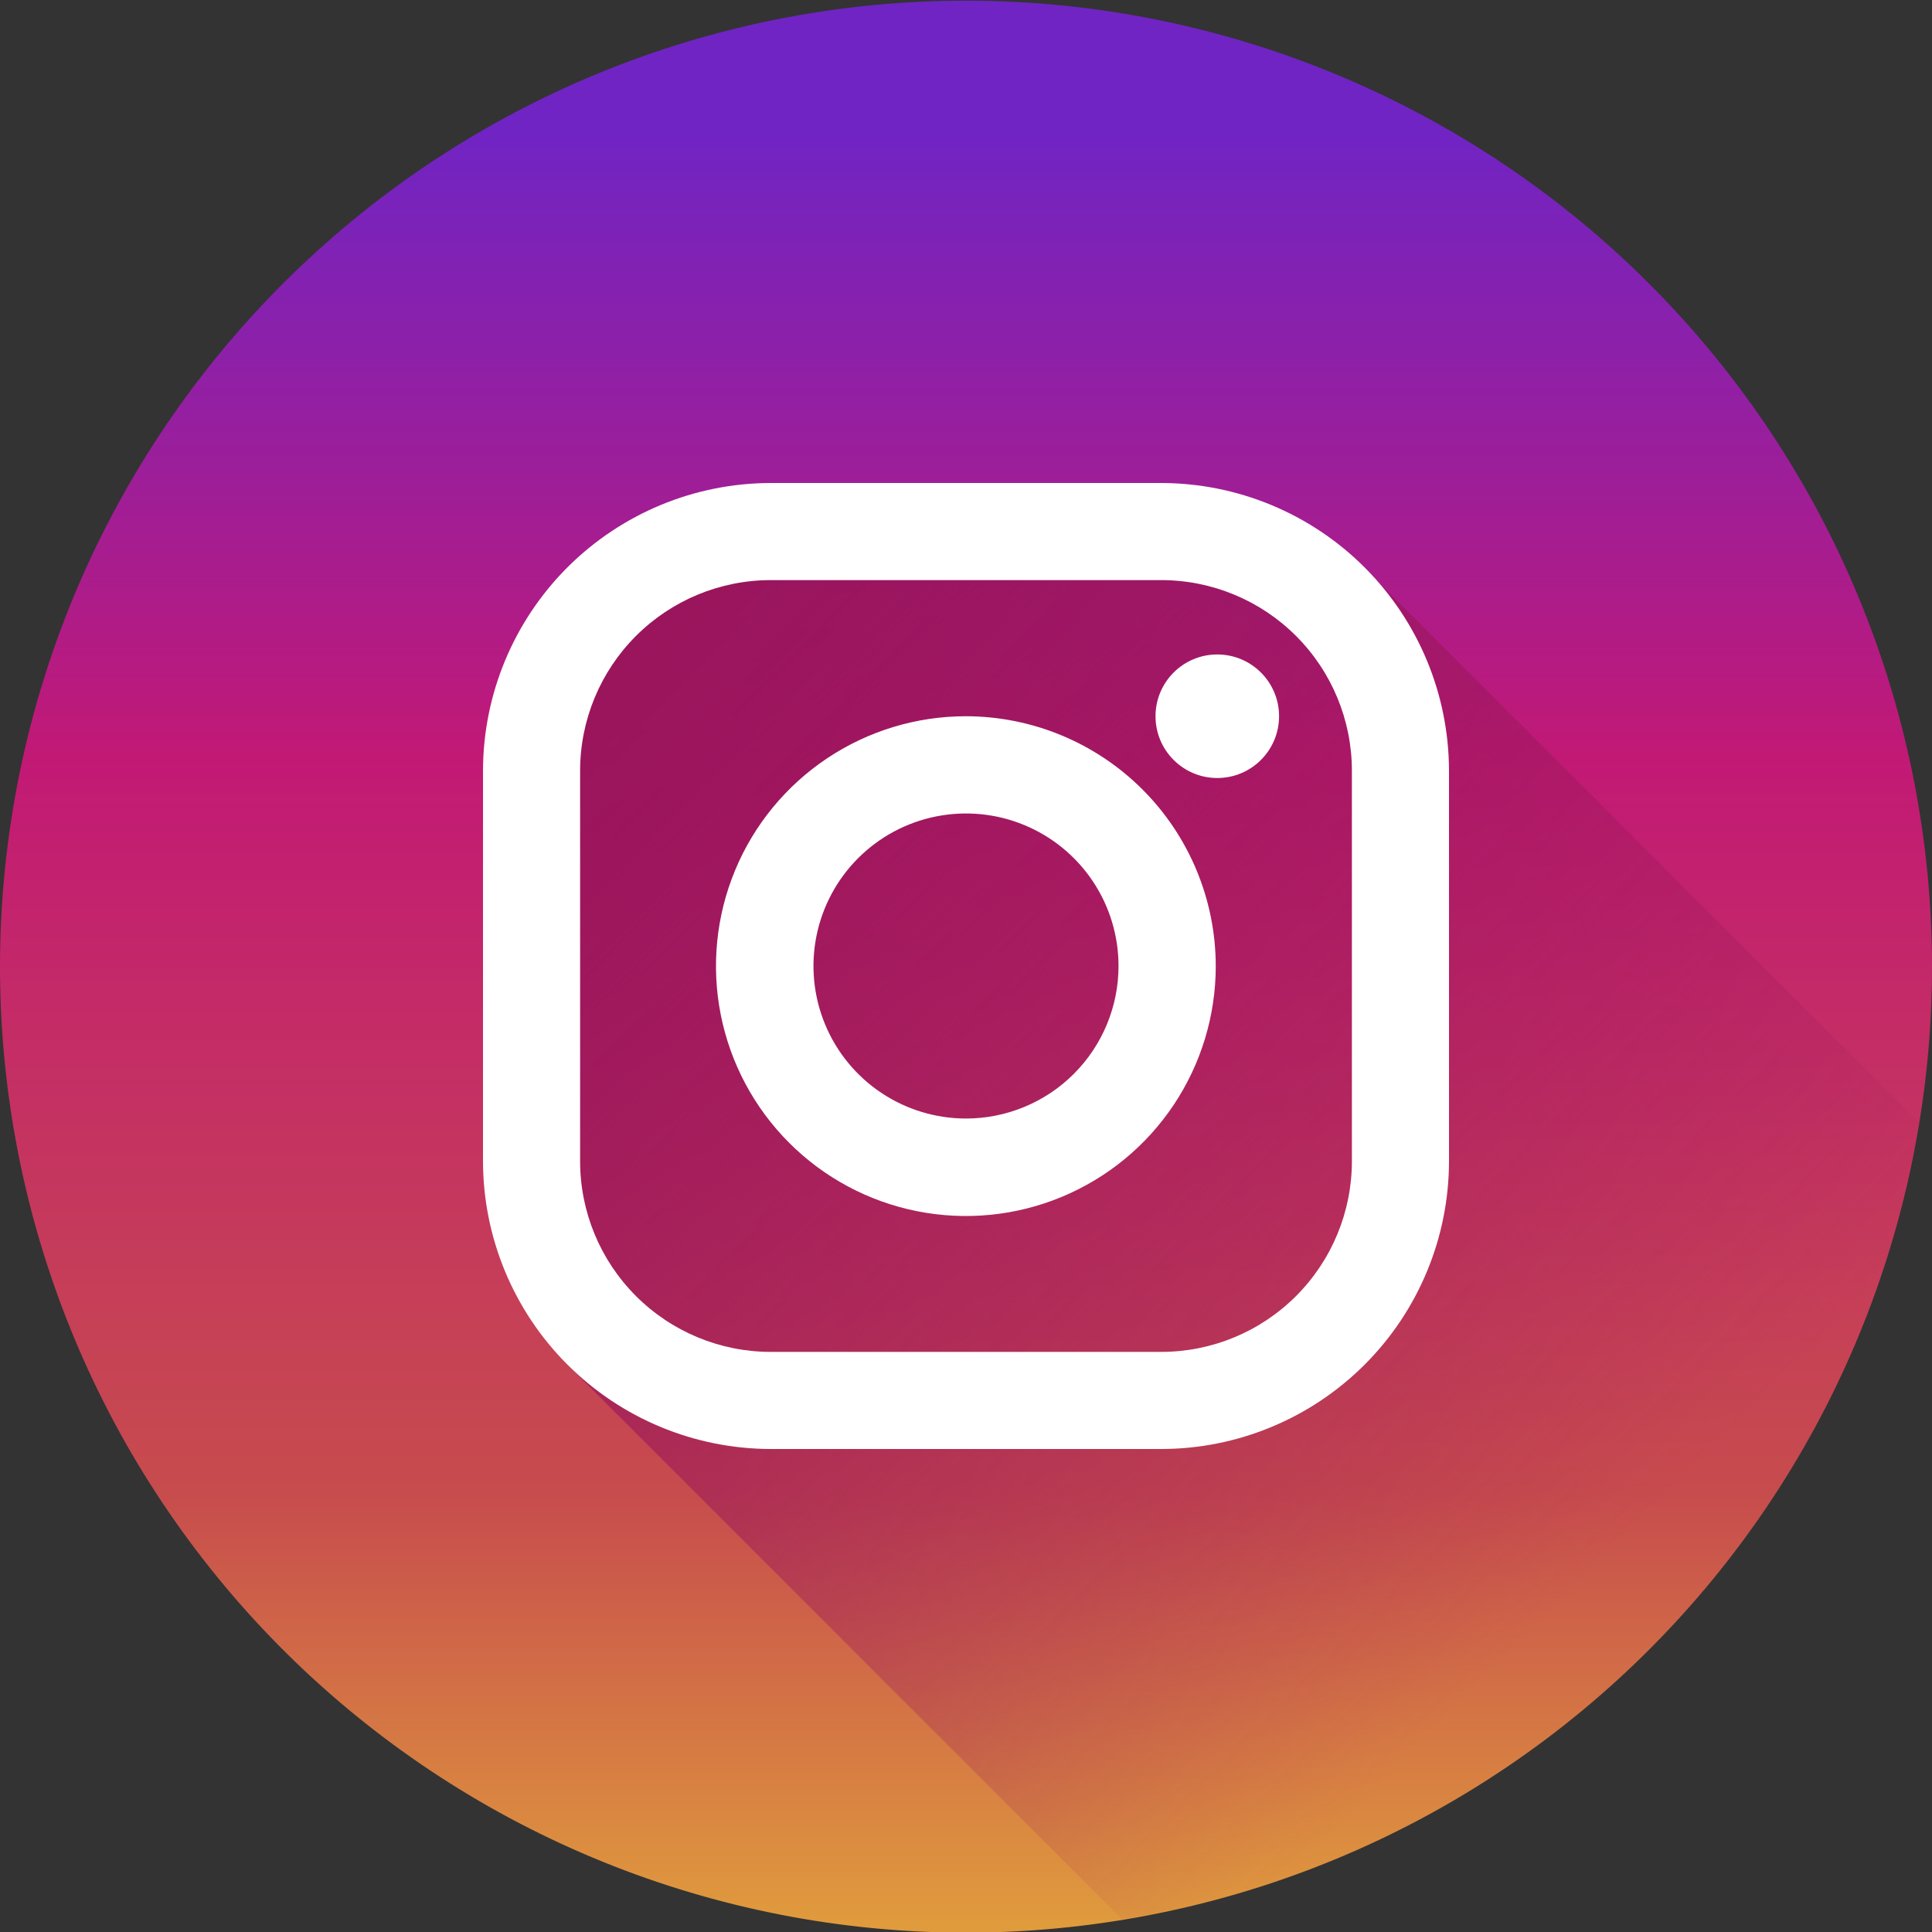
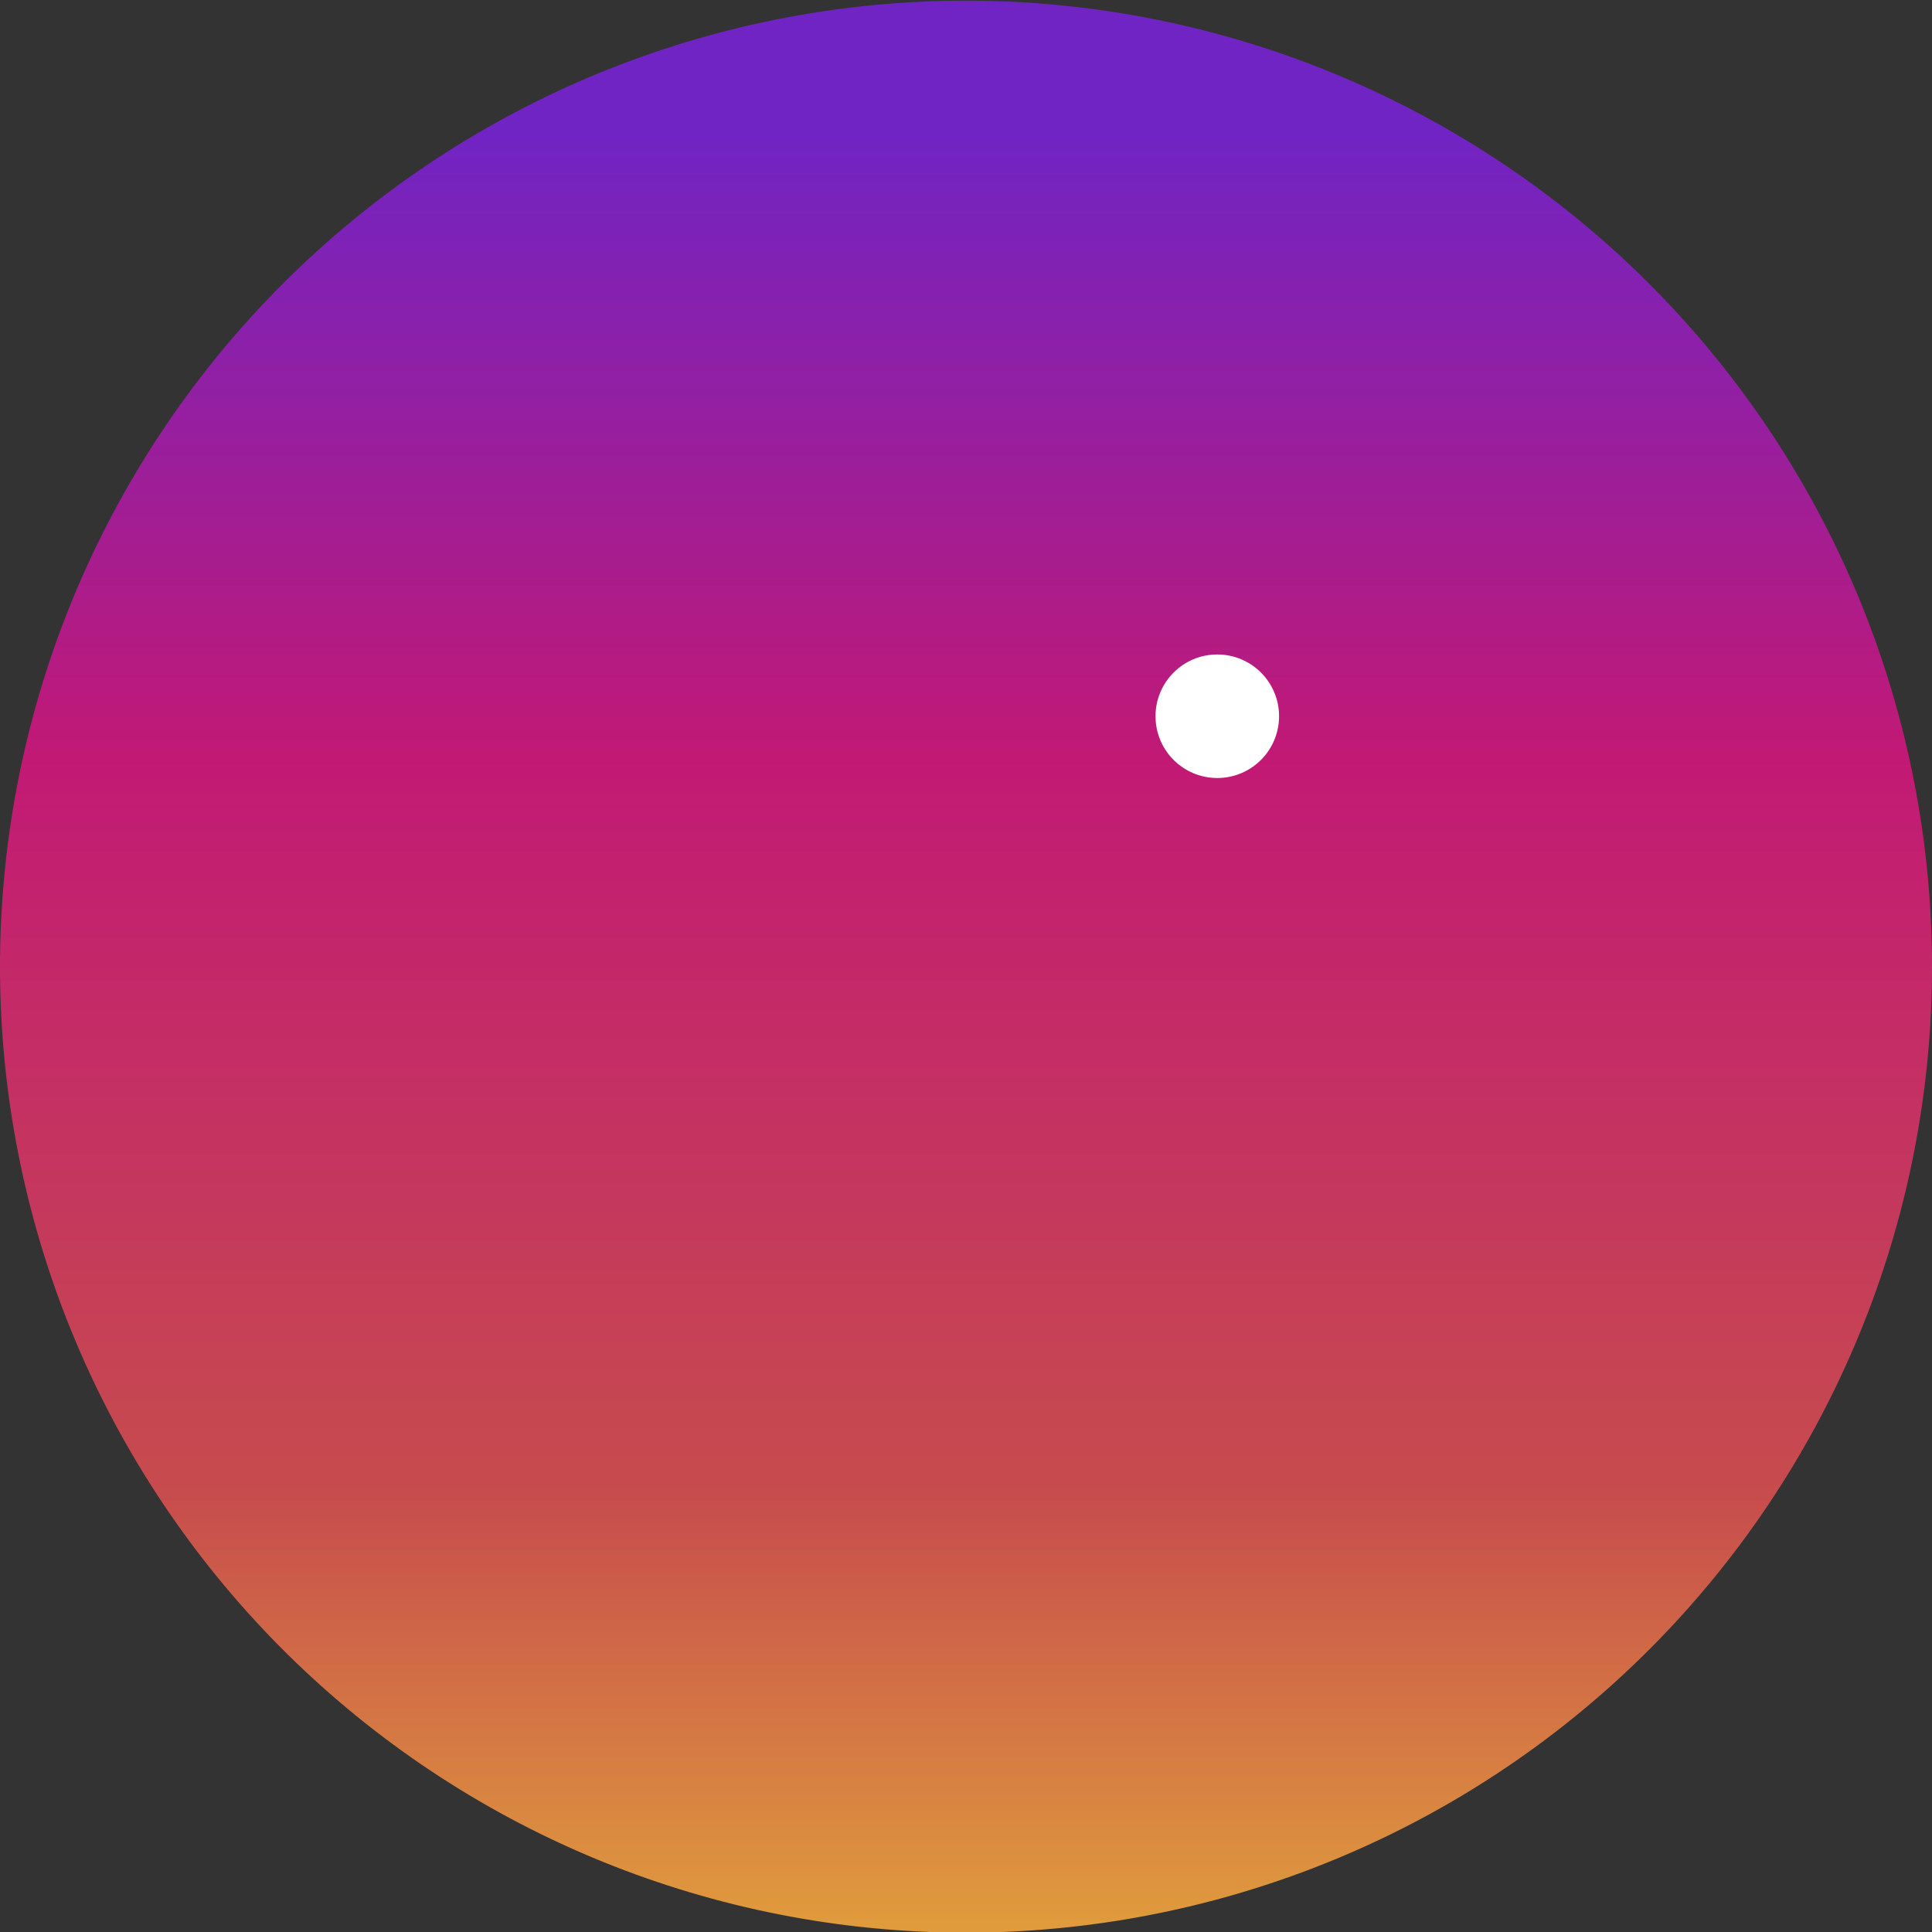
<svg xmlns="http://www.w3.org/2000/svg" width="512" height="512" viewBox="0 0 512 512" fill="none">
  <rect x="0" y="0" width="512" height="512" fill="#333333" stroke="none" />
  <path d="M512 256C512.025 269.925 510.898 283.827 508.632 297.566C497.946 362.785 462.451 421.345 409.576 460.992C356.7 500.639 290.54 518.301 224.939 510.283C159.339 502.264 99.381 469.186 57.612 417.97C15.842 366.754 -4.502 301.369 0.837 235.496C6.175 169.623 36.781 108.367 86.252 64.545C135.723 20.723 200.225 -2.269 266.26 0.38C332.296 3.029 394.749 31.113 440.551 78.757C486.353 126.4 511.955 189.911 512 256Z" fill="url(#paint0_linear_6_77)" />
-   <path d="M508.632 297.566C499.931 350.43 474.864 399.231 436.963 437.096C399.062 474.961 350.236 499.981 297.364 508.632L150.366 361.634C126.046 211.267 165.053 147.2 165.053 147.2H358.232L508.632 297.566Z" fill="url(#paint1_linear_6_77)" />
-   <path d="M307.739 128H204.261C184.044 128.027 164.662 136.07 150.366 150.366C136.07 164.662 128.027 184.044 128 204.261V307.739C128.027 327.956 136.07 347.338 150.366 361.634C164.662 375.93 184.044 383.973 204.261 384H307.739C327.959 383.982 347.346 375.942 361.644 361.644C375.942 347.346 383.982 327.959 384 307.739V204.261C383.973 184.044 375.93 164.662 361.634 150.366C347.338 136.07 327.956 128.027 307.739 128ZM358.265 307.739C358.265 321.139 352.942 333.991 343.466 343.466C333.991 352.942 321.139 358.265 307.739 358.265H204.261C190.861 358.265 178.009 352.942 168.534 343.466C159.058 333.991 153.735 321.139 153.735 307.739V204.261C153.735 190.861 159.058 178.009 168.534 168.534C178.009 159.058 190.861 153.735 204.261 153.735H307.739C321.139 153.735 333.991 159.058 343.466 168.534C352.942 178.009 358.265 190.861 358.265 204.261V307.739Z" fill="white" />
-   <path d="M256 189.811C242.899 189.804 230.091 193.683 219.196 200.957C208.3 208.231 199.807 218.574 194.791 230.676C189.774 242.778 188.46 256.096 191.014 268.945C193.568 281.794 199.876 293.597 209.14 302.861C218.403 312.124 230.206 318.432 243.055 320.986C255.904 323.54 269.222 322.226 281.324 317.209C293.426 312.193 303.769 303.7 311.043 292.804C318.317 281.909 322.196 269.101 322.189 256C322.163 238.454 315.181 221.634 302.774 209.227C290.366 196.819 273.546 189.837 256 189.811ZM256 296.421C248.006 296.421 240.191 294.05 233.543 289.609C226.896 285.167 221.715 278.854 218.656 271.468C215.596 264.083 214.796 255.955 216.356 248.114C217.915 240.273 221.765 233.071 227.418 227.418C233.071 221.765 240.273 217.915 248.114 216.356C255.955 214.796 264.083 215.596 271.468 218.656C278.854 221.715 285.167 226.896 289.609 233.543C294.05 240.191 296.421 248.006 296.421 256C296.421 266.72 292.162 277.002 284.582 284.582C277.002 292.162 266.72 296.421 256 296.421Z" fill="white" />
  <path d="M322.594 206.181C331.635 206.181 338.964 198.852 338.964 189.81C338.964 180.769 331.635 173.44 322.594 173.44C313.552 173.44 306.223 180.769 306.223 189.81C306.223 198.852 313.552 206.181 322.594 206.181Z" fill="white" />
  <defs>
    <linearGradient id="paint0_linear_6_77" x1="256" y1="509.642" x2="256" y2="34.695" gradientUnits="userSpaceOnUse">
      <stop stop-color="#E09B3D" />
      <stop offset="0.24" stop-color="#C74C4D" />
      <stop offset="0.65" stop-color="#C21975" />
      <stop offset="1" stop-color="#7024C4" />
    </linearGradient>
    <linearGradient id="paint1_linear_6_77" x1="156.968" y1="157.069" x2="427.655" y2="427.756" gradientUnits="userSpaceOnUse">
      <stop stop-color="#99155B" />
      <stop offset="0.14" stop-color="#99155B" stop-opacity="0.91" />
      <stop offset="0.39" stop-color="#99165A" stop-opacity="0.66" />
      <stop offset="0.74" stop-color="#99175A" stop-opacity="0.27" />
      <stop offset="0.97" stop-color="#991859" stop-opacity="0" />
    </linearGradient>
  </defs>
</svg>